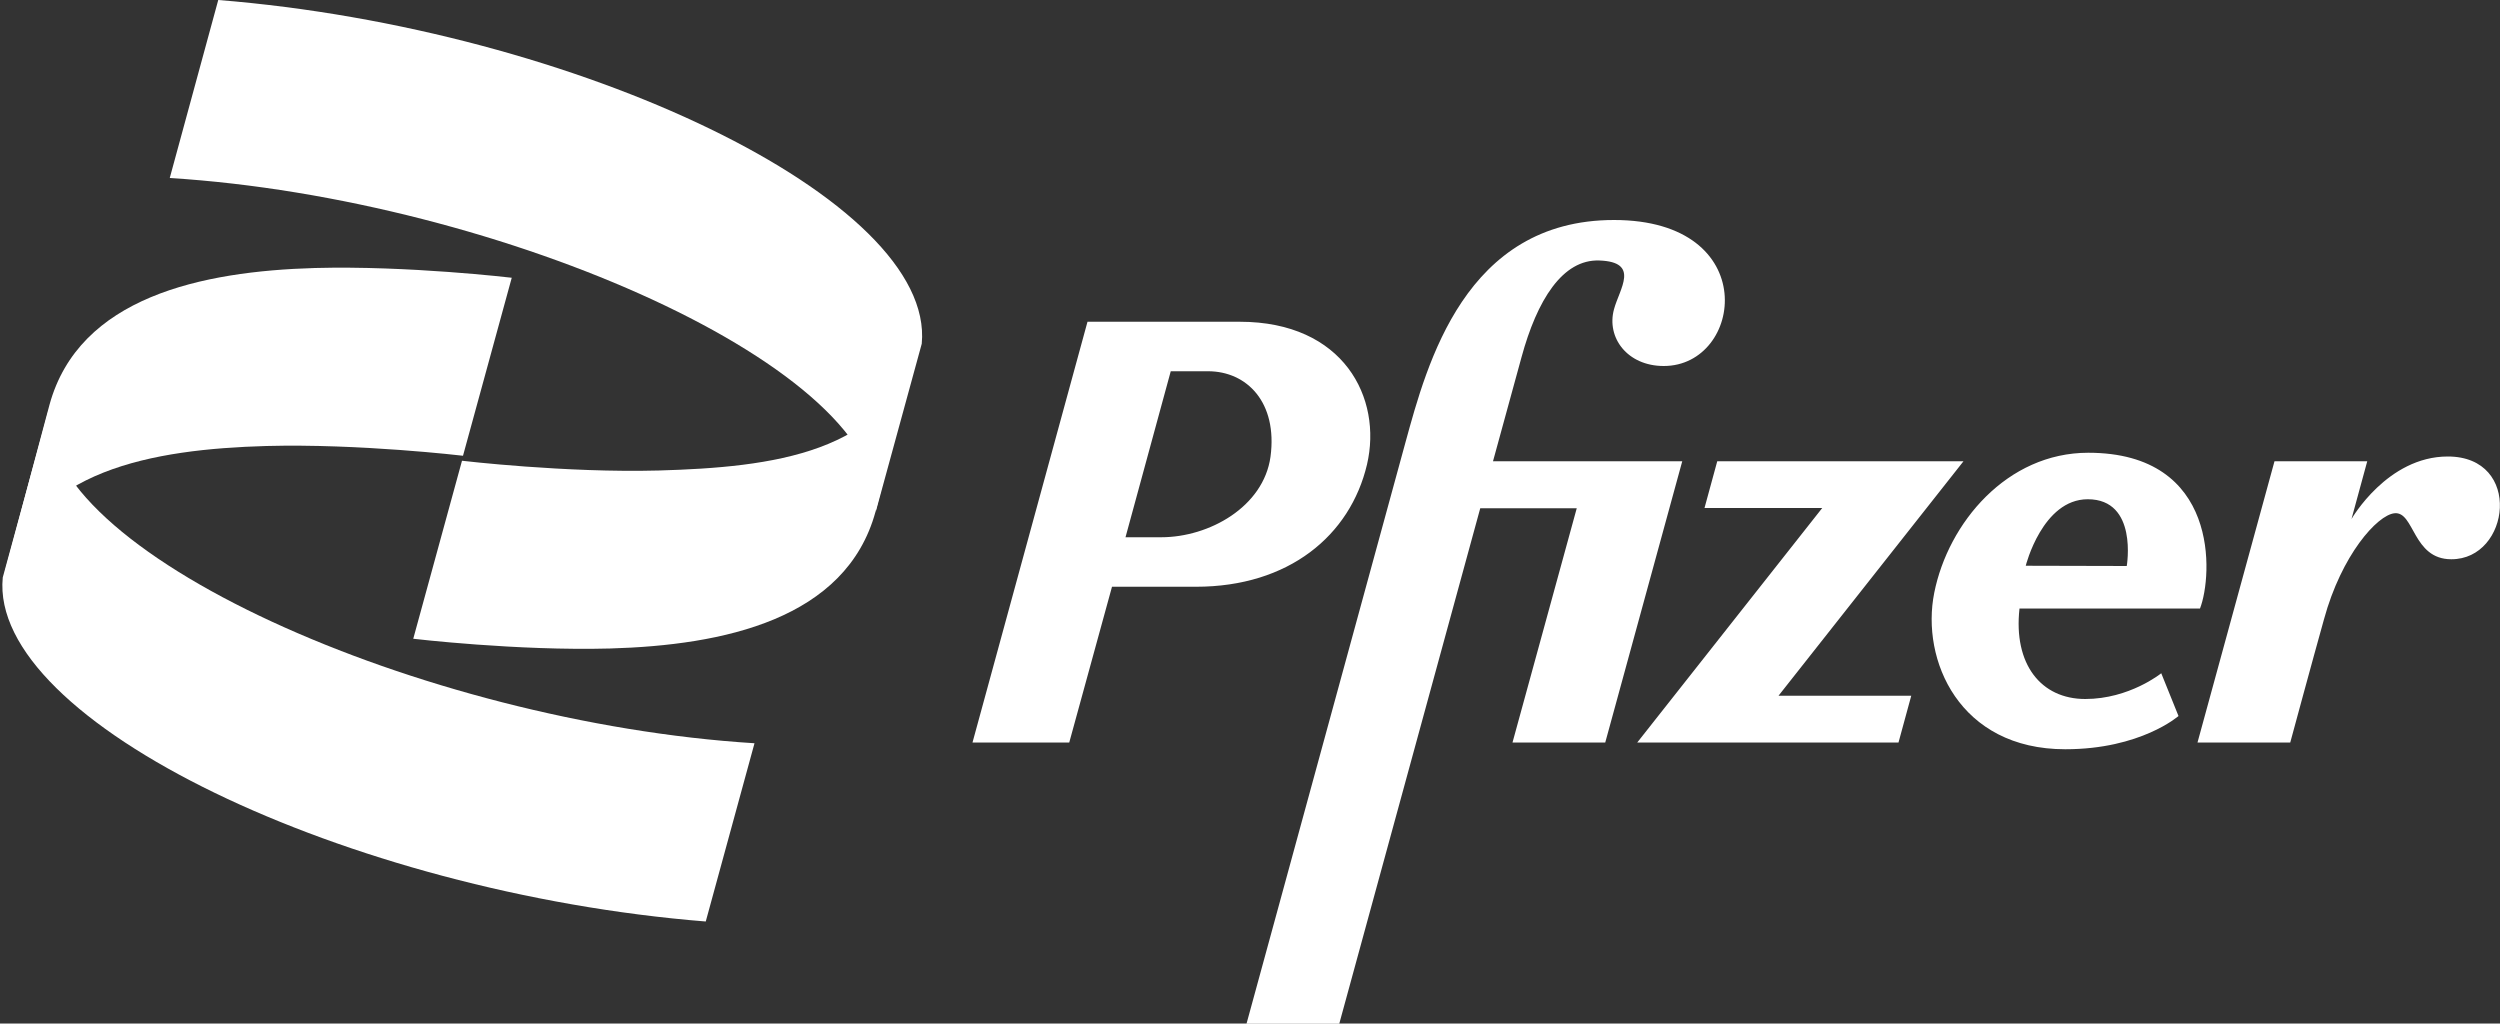
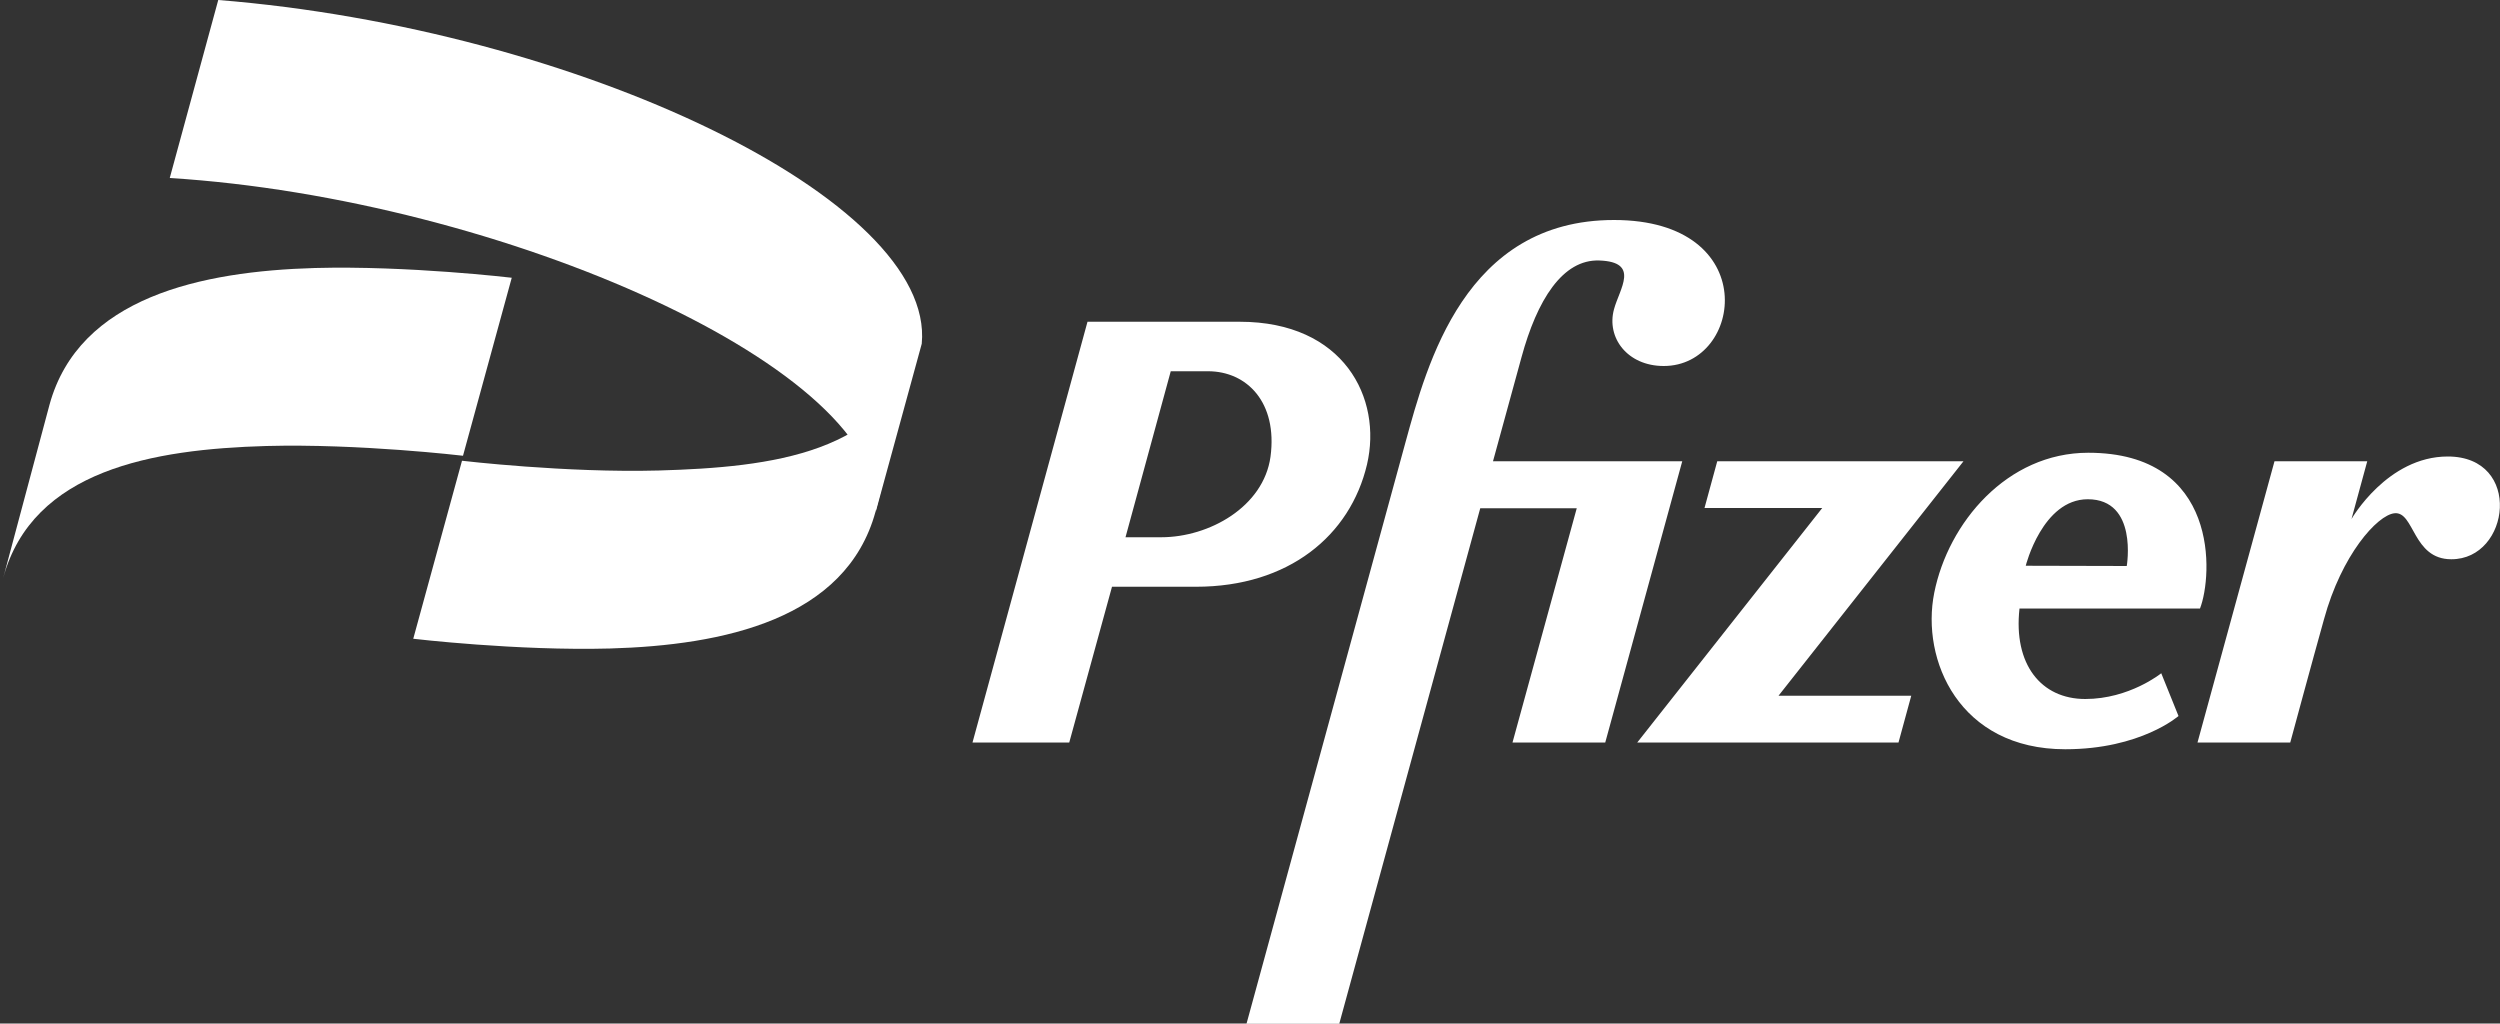
<svg xmlns="http://www.w3.org/2000/svg" version="1.1" id="svg352" x="0px" y="0px" viewBox="0 0 1000 409.4" style="enable-background:new 0 0 1000 409.4;" xml:space="preserve">
  <rect x="0" y="0" width="1000" height="409.4" fill="#333333" stroke="none" />
  <style type="text/css">
	.st0{fill:#FFFFFF;}
</style>
  <path id="path4664" class="st0" d="M19.8,161.9c11.8-43.1,60.9-53.4,106.2-54.7c37.2-1,78.7,3.9,78.7,3.9l-19.5,71.2  c0,0-41.5-4.9-78.7-3.9c-45.2,1.3-93.4,9.5-105.2,52.7L19.8,161.9z" />
  <path id="path4655" class="st0" d="M645.6,88c-59.6,0-74.8,57.6-83.4,88.9l-63.6,232.6h37.1l56.4-206.2h38.6L605,297h37.1  l30.8-112.5h-75.7c3.9-14.2,8-29.3,11.4-41.6c6.2-22.8,16.4-39.3,31.2-38.7c16.3,0.6,8,11.3,5.8,19.5c-3.1,11.3,5.3,22.7,19.9,22.7  C697.3,146.4,705.1,88,645.6,88z M435,128.7L435,128.7L389,297h38.7l17.1-62.3h33.6c37.1,0,61.7-20.5,68.4-48.9  c6.2-26.6-9.3-57.1-50.9-57.1C475.5,128.7,455.3,128.7,435,128.7L435,128.7z M468.3,148.5h14.9c15.6,0,27.9,12.5,25,34.2  c-2.8,20.1-24.6,32.2-43.7,32.2h-14.3L468.3,148.5z M835.3,181.1c-32.5,0-56,28-61.6,56c-5.4,26.9,10,62.6,52.4,62.6  c30.2,0,45.3-13.3,45.3-13.3l-6.9-17.1c0,0-12.7,10.3-30.4,10.3c-17.7,0-28.8-13.9-26.3-36.2H880  C885.1,230.3,887.9,181.1,835.3,181.1z M979.1,182.6c-24.2,0-38.5,25-38.5,25l6.3-23.1h-37.1L879,297h37.1c0,0,8.9-32.9,13.5-49.3  c7-25.7,21.3-41.7,28.2-42.4c8-0.8,7.2,18.4,22.7,18.4C1004.1,223.8,1009.2,182.6,979.1,182.6L979.1,182.6z M686.9,184.5l-5.1,18.7  h47.1l-74,93.8h104.5l5.1-18.7h-53.1l74-93.8H686.9z M835.1,199.7L835.1,199.7c20.2,0,15.6,26.7,15.6,26.7l-40.4-0.1  C810.3,226.2,817,199.7,835.1,199.7L835.1,199.7z" />
-   <path id="path4668" class="st0" d="M301.8,297.3C168.7,289,14,220.3,19.5,163.8L1.1,231c-5.6,57.7,137.9,126.1,281.2,137.6  L301.8,297.3z" />
  <path id="path4672" class="st0" d="M350.2,204.7c-11.8,43.1-60.9,53.4-106.2,54.7c-37.2,1-78.7-3.9-78.7-3.9l19.5-71.2  c0,0,41.5,4.9,78.7,3.9c45.2-1.3,91.9-6.8,103.7-50L350.2,204.7z" />
  <path id="path4674" class="st0" d="M67.9,71.2c133.1,8.3,287.8,77,282.4,133.5l18.4-67.2C374.2,79.9,230.7,11.5,87.3,0L67.9,71.2z" />
</svg>